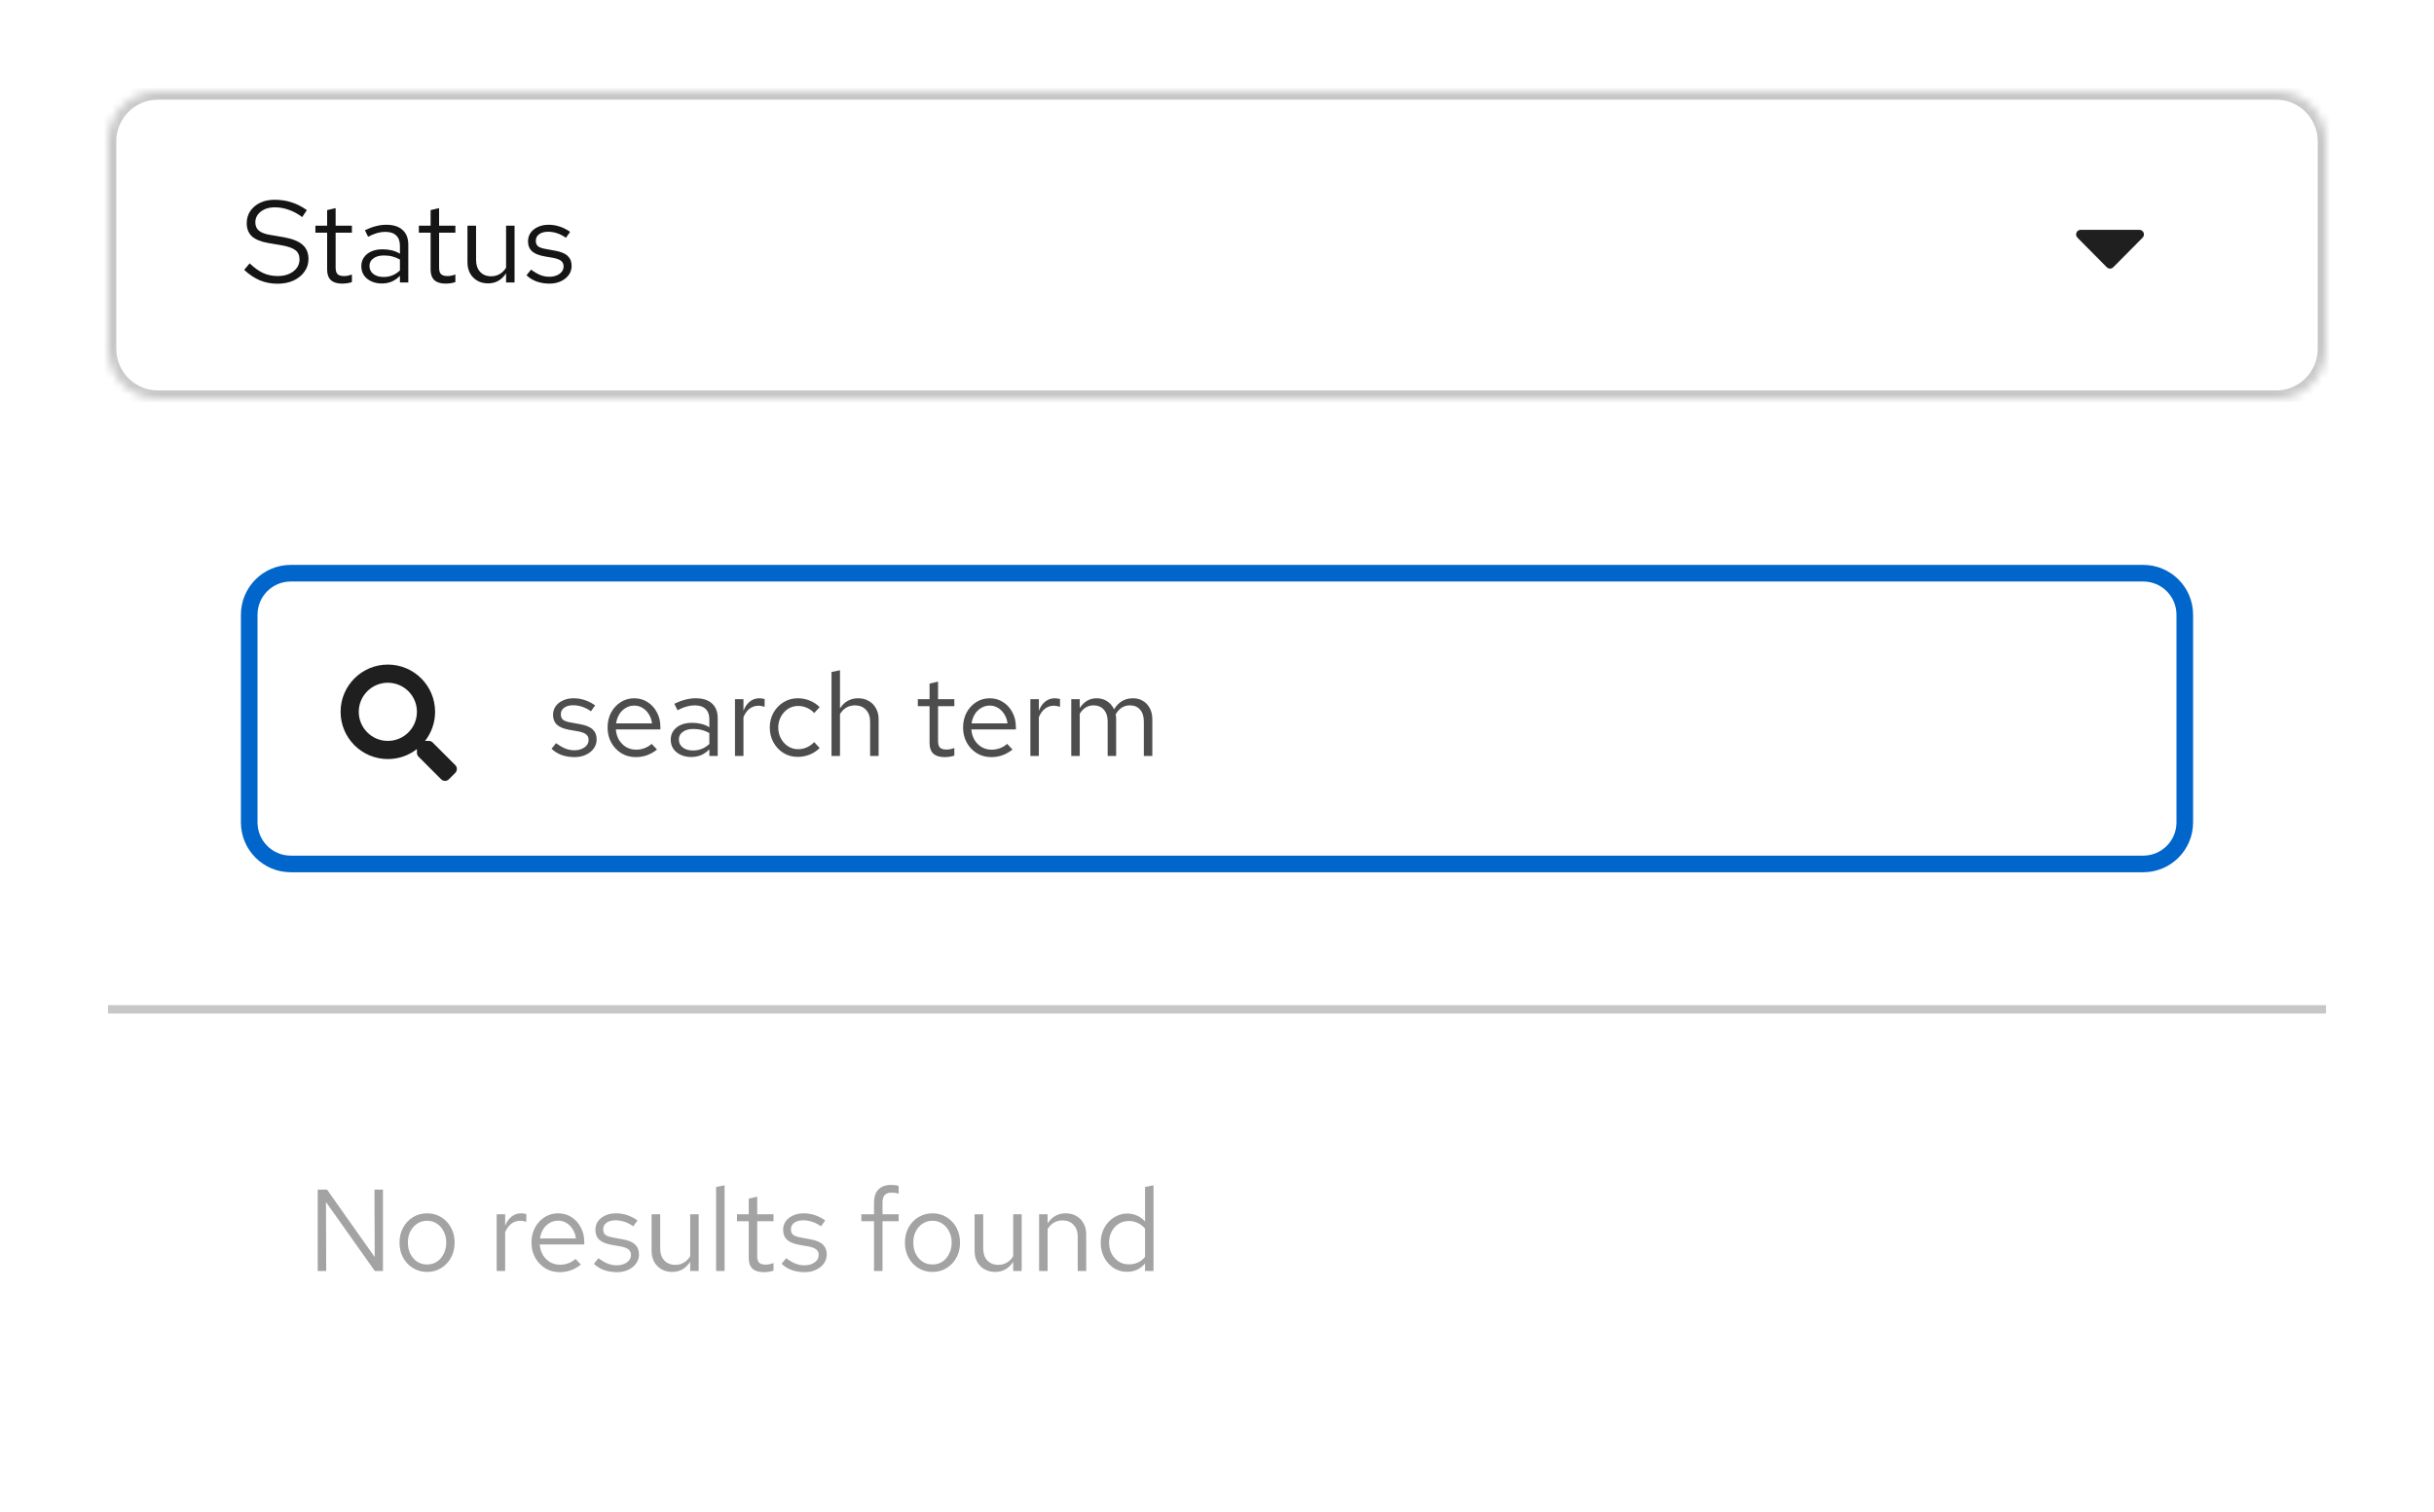
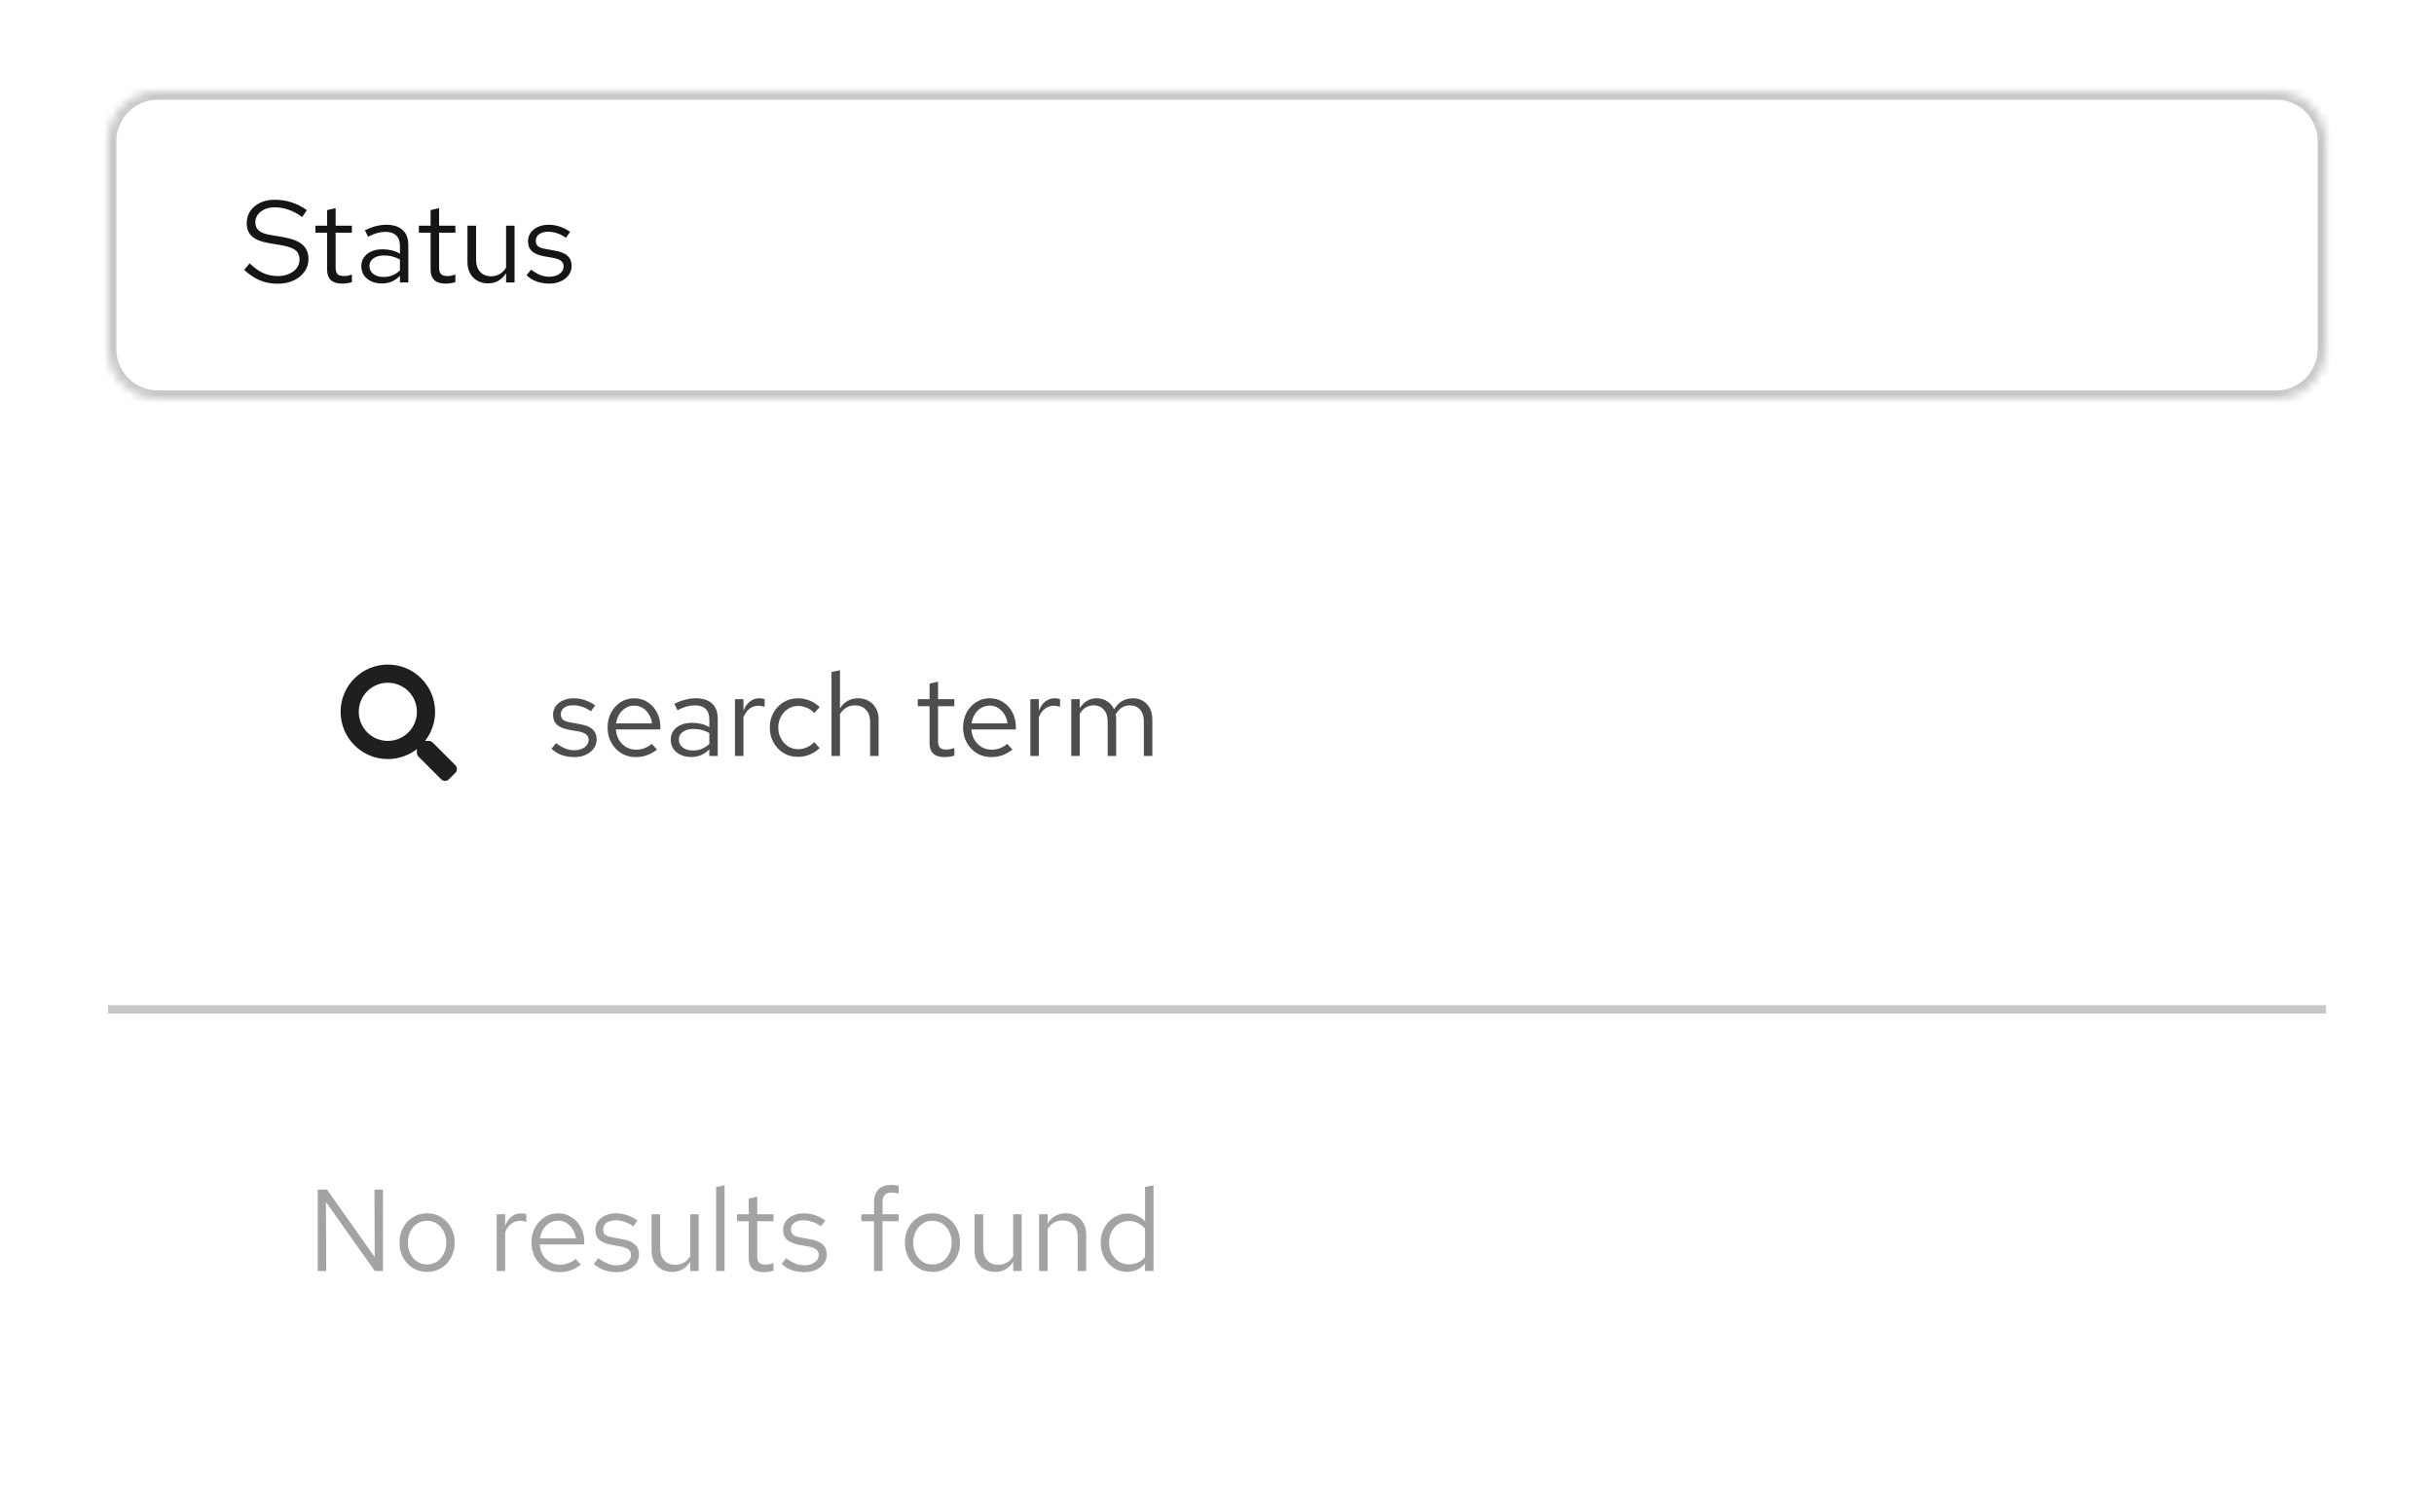
<svg xmlns="http://www.w3.org/2000/svg" width="293" height="182" viewBox="0 0 293 182" fill="none">
  <g clip-path="url(#clip0_954_9312)">
    <rect width="293" height="182" fill="white" />
    <mask id="path-1-inside-1_954_9312" fill="white">
      <path d="M13 17C13 13.686 15.686 11 19 11H274C277.314 11 280 13.686 280 17V42C280 45.314 277.314 48 274 48H19C15.686 48 13 45.314 13 42V17Z" />
    </mask>
-     <path d="M13 17C13 13.686 15.686 11 19 11H274C277.314 11 280 13.686 280 17V42C280 45.314 277.314 48 274 48H19C15.686 48 13 45.314 13 42V17Z" fill="white" />
    <path d="M19 12H274V10H19V12ZM279 17V42H281V17H279ZM274 47H19V49H274V47ZM14 42V17H12V42H14ZM19 47C16.239 47 14 44.761 14 42H12C12 45.866 15.134 49 19 49V47ZM279 42C279 44.761 276.761 47 274 47V49C277.866 49 281 45.866 281 42H279ZM274 12C276.761 12 279 14.239 279 17H281C281 13.134 277.866 10 274 10V12ZM19 10C15.134 10 12 13.134 12 17H14C14 14.239 16.239 12 19 12V10Z" fill="#C7C7C7" mask="url(#path-1-inside-1_954_9312)" />
    <path d="M33.41 34.154C32.645 34.154 31.935 34.019 31.282 33.748C30.629 33.468 29.999 33.048 29.392 32.488L30.05 31.704C30.638 32.255 31.189 32.647 31.702 32.88C32.225 33.113 32.803 33.23 33.438 33.23C33.942 33.23 34.39 33.146 34.782 32.978C35.183 32.801 35.496 32.563 35.72 32.264C35.944 31.965 36.056 31.625 36.056 31.242C36.056 30.747 35.893 30.374 35.566 30.122C35.239 29.861 34.675 29.66 33.872 29.52L32.29 29.254C31.394 29.095 30.736 28.825 30.316 28.442C29.905 28.05 29.7 27.527 29.7 26.874C29.7 26.323 29.84 25.838 30.12 25.418C30.409 24.989 30.806 24.653 31.31 24.41C31.814 24.167 32.397 24.046 33.06 24.046C33.788 24.046 34.465 24.149 35.09 24.354C35.715 24.55 36.331 24.863 36.938 25.292L36.378 26.132C35.874 25.749 35.342 25.46 34.782 25.264C34.222 25.059 33.653 24.956 33.074 24.956C32.617 24.956 32.211 25.035 31.856 25.194C31.511 25.353 31.235 25.567 31.03 25.838C30.834 26.109 30.736 26.417 30.736 26.762C30.736 27.191 30.881 27.527 31.17 27.77C31.459 28.013 31.931 28.185 32.584 28.288L34.152 28.554C35.197 28.741 35.953 29.044 36.42 29.464C36.896 29.875 37.134 30.449 37.134 31.186C37.134 31.755 36.971 32.264 36.644 32.712C36.327 33.16 35.888 33.515 35.328 33.776C34.768 34.028 34.129 34.154 33.41 34.154ZM41.172 34.14C40.584 34.14 40.136 34 39.828 33.72C39.529 33.431 39.38 33.015 39.38 32.474V28.008H37.966V27.168H39.38V25.292L40.402 25.054V27.168H42.362V28.008H40.402V32.208C40.402 32.572 40.476 32.833 40.626 32.992C40.784 33.151 41.041 33.23 41.396 33.23C41.573 33.23 41.732 33.216 41.872 33.188C42.012 33.16 42.175 33.113 42.362 33.048V33.958C42.175 34.023 41.979 34.07 41.774 34.098C41.568 34.126 41.368 34.14 41.172 34.14ZM45.973 34.126C45.487 34.126 45.058 34.037 44.685 33.86C44.311 33.683 44.017 33.44 43.803 33.132C43.597 32.815 43.495 32.451 43.495 32.04C43.495 31.629 43.602 31.275 43.817 30.976C44.031 30.668 44.33 30.43 44.713 30.262C45.095 30.094 45.543 30.01 46.057 30.01C46.449 30.01 46.817 30.052 47.163 30.136C47.517 30.22 47.844 30.355 48.143 30.542V29.604C48.143 29.044 47.993 28.624 47.695 28.344C47.396 28.055 46.957 27.91 46.379 27.91C46.061 27.91 45.735 27.957 45.399 28.05C45.072 28.143 44.708 28.293 44.307 28.498L43.929 27.714C44.843 27.275 45.702 27.056 46.505 27.056C47.354 27.056 48.007 27.266 48.465 27.686C48.922 28.097 49.151 28.689 49.151 29.464V34H48.143V33.202C47.844 33.51 47.513 33.743 47.149 33.902C46.785 34.051 46.393 34.126 45.973 34.126ZM44.475 32.012C44.475 32.413 44.629 32.735 44.937 32.978C45.254 33.221 45.669 33.342 46.183 33.342C46.565 33.342 46.915 33.277 47.233 33.146C47.559 33.015 47.863 32.819 48.143 32.558V31.242C47.853 31.074 47.555 30.953 47.247 30.878C46.939 30.794 46.593 30.752 46.211 30.752C45.688 30.752 45.268 30.869 44.951 31.102C44.633 31.326 44.475 31.629 44.475 32.012ZM53.627 34.14C53.039 34.14 52.591 34 52.283 33.72C51.984 33.431 51.835 33.015 51.835 32.474V28.008H50.421V27.168H51.835V25.292L52.857 25.054V27.168H54.817V28.008H52.857V32.208C52.857 32.572 52.931 32.833 53.081 32.992C53.239 33.151 53.496 33.23 53.851 33.23C54.028 33.23 54.187 33.216 54.327 33.188C54.467 33.16 54.63 33.113 54.817 33.048V33.958C54.63 34.023 54.434 34.07 54.229 34.098C54.023 34.126 53.823 34.14 53.627 34.14ZM58.75 34.112C58.264 34.112 57.835 34.005 57.462 33.79C57.088 33.575 56.794 33.277 56.58 32.894C56.374 32.511 56.272 32.073 56.272 31.578V27.168H57.308V31.284C57.308 31.891 57.471 32.371 57.798 32.726C58.124 33.081 58.568 33.258 59.128 33.258C59.51 33.258 59.851 33.169 60.15 32.992C60.458 32.815 60.714 32.558 60.92 32.222V27.168H61.942V34H60.92V32.894C60.658 33.295 60.346 33.599 59.982 33.804C59.627 34.009 59.216 34.112 58.75 34.112ZM66.152 34.14C65.592 34.14 65.074 34.056 64.598 33.888C64.122 33.711 63.716 33.459 63.38 33.132L63.926 32.46C64.337 32.759 64.715 32.978 65.06 33.118C65.406 33.249 65.76 33.314 66.124 33.314C66.619 33.314 67.03 33.197 67.356 32.964C67.683 32.731 67.846 32.432 67.846 32.068C67.846 31.788 67.748 31.569 67.552 31.41C67.366 31.251 67.053 31.13 66.614 31.046L65.494 30.85C64.832 30.729 64.342 30.523 64.024 30.234C63.716 29.945 63.562 29.553 63.562 29.058C63.562 28.666 63.665 28.321 63.87 28.022C64.085 27.723 64.379 27.49 64.752 27.322C65.126 27.145 65.55 27.056 66.026 27.056C66.493 27.056 66.936 27.126 67.356 27.266C67.776 27.397 68.201 27.611 68.63 27.91L68.126 28.624C67.772 28.372 67.417 28.19 67.062 28.078C66.708 27.957 66.348 27.896 65.984 27.896C65.536 27.896 65.177 27.994 64.906 28.19C64.636 28.386 64.5 28.652 64.5 28.988C64.5 29.268 64.584 29.483 64.752 29.632C64.93 29.781 65.238 29.893 65.676 29.968L66.824 30.178C67.515 30.299 68.019 30.509 68.336 30.808C68.654 31.107 68.812 31.508 68.812 32.012C68.812 32.413 68.696 32.777 68.462 33.104C68.229 33.421 67.912 33.673 67.51 33.86C67.109 34.047 66.656 34.14 66.152 34.14Z" fill="#151515" />
-     <path fill-rule="evenodd" clip-rule="evenodd" d="M254.389 32.172L257.921 28.61C258.267 28.262 258.023 27.667 257.534 27.667H250.466C249.977 27.667 249.733 28.262 250.079 28.61L253.611 32.172C253.826 32.387 254.174 32.387 254.389 32.172Z" fill="#1F1F1F" />
    <g filter="url(#filter0_d_954_9312)">
-       <path d="M13 54C13 50.686 15.686 48 19 48H274C277.314 48 280 50.686 280 54V165C280 168.314 277.314 171 274 171H19C15.686 171 13 168.314 13 165V54Z" fill="white" />
-       <path d="M35 65H258C260.761 65 263 67.239 263 70V95C263 97.761 260.761 100 258 100H35C32.239 100 30 97.761 30 95V70C30 67.239 32.239 65 35 65Z" fill="white" />
-       <path d="M35 65H258C260.761 65 263 67.239 263 70V95C263 97.761 260.761 100 258 100H35C32.239 100 30 97.761 30 95V70C30 67.239 32.239 65 35 65Z" stroke="#0066CC" stroke-width="2" />
      <path fill-rule="evenodd" clip-rule="evenodd" d="M54.032 89.809L54.806 89.035C55.063 88.778 55.063 88.362 54.809 88.105L52.082 85.379C51.959 85.256 51.793 85.188 51.617 85.188H51.172C51.926 84.222 52.375 83.008 52.375 81.688C52.375 78.546 49.829 76 46.688 76C43.546 76 41 78.546 41 81.688C41 84.829 43.546 87.375 46.688 87.375C48.008 87.375 49.222 86.927 50.188 86.172V86.618C50.188 86.793 50.256 86.959 50.379 87.082L53.105 89.809C53.362 90.066 53.778 90.066 54.032 89.809ZM46.688 85.188C44.754 85.188 43.188 83.623 43.188 81.688C43.188 79.754 44.752 78.188 46.688 78.188C48.621 78.188 50.188 79.752 50.188 81.688C50.188 83.621 48.623 85.188 46.688 85.188Z" fill="#1F1F1F" />
      <path d="M69.164 87.14C68.604 87.14 68.086 87.056 67.61 86.888C67.134 86.711 66.728 86.459 66.392 86.132L66.938 85.46C67.349 85.759 67.727 85.978 68.072 86.118C68.417 86.249 68.772 86.314 69.136 86.314C69.631 86.314 70.041 86.197 70.368 85.964C70.695 85.731 70.858 85.432 70.858 85.068C70.858 84.788 70.76 84.569 70.564 84.41C70.377 84.251 70.065 84.13 69.626 84.046L68.506 83.85C67.843 83.729 67.353 83.523 67.036 83.234C66.728 82.945 66.574 82.553 66.574 82.058C66.574 81.666 66.677 81.321 66.882 81.022C67.097 80.723 67.391 80.49 67.764 80.322C68.137 80.145 68.562 80.056 69.038 80.056C69.505 80.056 69.948 80.126 70.368 80.266C70.788 80.397 71.213 80.611 71.642 80.91L71.138 81.624C70.783 81.372 70.429 81.19 70.074 81.078C69.719 80.957 69.36 80.896 68.996 80.896C68.548 80.896 68.189 80.994 67.918 81.19C67.647 81.386 67.512 81.652 67.512 81.988C67.512 82.268 67.596 82.483 67.764 82.632C67.941 82.781 68.249 82.893 68.688 82.968L69.836 83.178C70.527 83.299 71.031 83.509 71.348 83.808C71.665 84.107 71.824 84.508 71.824 85.012C71.824 85.413 71.707 85.777 71.474 86.104C71.241 86.421 70.923 86.673 70.522 86.86C70.121 87.047 69.668 87.14 69.164 87.14ZM76.528 87.14C75.894 87.14 75.32 86.986 74.806 86.678C74.293 86.361 73.887 85.936 73.588 85.404C73.29 84.863 73.14 84.256 73.14 83.584C73.14 82.912 73.28 82.31 73.56 81.778C73.85 81.246 74.237 80.826 74.722 80.518C75.208 80.21 75.749 80.056 76.346 80.056C76.953 80.056 77.49 80.21 77.956 80.518C78.432 80.817 78.806 81.227 79.076 81.75C79.356 82.263 79.496 82.847 79.496 83.5V83.808H74.134C74.172 84.275 74.298 84.695 74.512 85.068C74.736 85.432 75.026 85.721 75.38 85.936C75.744 86.141 76.141 86.244 76.57 86.244C76.925 86.244 77.266 86.183 77.592 86.062C77.928 85.931 78.213 85.759 78.446 85.544L79.09 86.23C78.698 86.538 78.292 86.767 77.872 86.916C77.452 87.065 77.004 87.14 76.528 87.14ZM74.162 83.08H78.488C78.442 82.669 78.316 82.305 78.11 81.988C77.914 81.661 77.662 81.405 77.354 81.218C77.056 81.031 76.72 80.938 76.346 80.938C75.973 80.938 75.632 81.031 75.324 81.218C75.016 81.395 74.76 81.647 74.554 81.974C74.358 82.291 74.228 82.66 74.162 83.08ZM83.219 87.126C82.733 87.126 82.304 87.037 81.931 86.86C81.557 86.683 81.263 86.44 81.049 86.132C80.843 85.815 80.741 85.451 80.741 85.04C80.741 84.629 80.848 84.275 81.063 83.976C81.277 83.668 81.576 83.43 81.959 83.262C82.341 83.094 82.789 83.01 83.303 83.01C83.695 83.01 84.063 83.052 84.409 83.136C84.763 83.22 85.09 83.355 85.389 83.542V82.604C85.389 82.044 85.239 81.624 84.941 81.344C84.642 81.055 84.203 80.91 83.625 80.91C83.307 80.91 82.981 80.957 82.645 81.05C82.318 81.143 81.954 81.293 81.553 81.498L81.175 80.714C82.089 80.275 82.948 80.056 83.751 80.056C84.6 80.056 85.253 80.266 85.711 80.686C86.168 81.097 86.397 81.689 86.397 82.464V87H85.389V86.202C85.09 86.51 84.759 86.743 84.395 86.902C84.031 87.051 83.639 87.126 83.219 87.126ZM81.721 85.012C81.721 85.413 81.875 85.735 82.183 85.978C82.5 86.221 82.915 86.342 83.429 86.342C83.811 86.342 84.161 86.277 84.479 86.146C84.805 86.015 85.109 85.819 85.389 85.558V84.242C85.099 84.074 84.801 83.953 84.493 83.878C84.185 83.794 83.839 83.752 83.457 83.752C82.934 83.752 82.514 83.869 82.197 84.102C81.879 84.326 81.721 84.629 81.721 85.012ZM88.474 87V80.168H89.496V81.568C89.673 81.092 89.925 80.723 90.252 80.462C90.588 80.191 90.971 80.056 91.4 80.056C91.521 80.056 91.633 80.065 91.736 80.084C91.838 80.093 91.941 80.117 92.044 80.154V81.078C91.932 81.041 91.811 81.013 91.68 80.994C91.558 80.966 91.442 80.952 91.33 80.952C90.91 80.952 90.541 81.073 90.224 81.316C89.916 81.559 89.673 81.899 89.496 82.338V87H88.474ZM96.038 87.112C95.403 87.112 94.829 86.958 94.316 86.65C93.812 86.333 93.41 85.908 93.112 85.376C92.813 84.835 92.664 84.237 92.664 83.584C92.664 82.921 92.813 82.324 93.112 81.792C93.41 81.26 93.812 80.84 94.316 80.532C94.829 80.215 95.403 80.056 96.038 80.056C96.542 80.056 97.022 80.149 97.48 80.336C97.937 80.523 98.334 80.784 98.67 81.12L98.012 81.834C97.769 81.563 97.475 81.353 97.13 81.204C96.784 81.055 96.434 80.98 96.08 80.98C95.632 80.98 95.226 81.097 94.862 81.33C94.507 81.563 94.222 81.876 94.008 82.268C93.793 82.66 93.686 83.099 93.686 83.584C93.686 84.069 93.793 84.508 94.008 84.9C94.222 85.292 94.507 85.605 94.862 85.838C95.226 86.071 95.632 86.188 96.08 86.188C96.434 86.188 96.784 86.113 97.13 85.964C97.475 85.805 97.769 85.595 98.012 85.334L98.67 86.048C98.334 86.384 97.937 86.645 97.48 86.832C97.022 87.019 96.542 87.112 96.038 87.112ZM100.095 87V76.892L101.117 76.682V81.274C101.378 80.863 101.691 80.56 102.055 80.364C102.419 80.159 102.83 80.056 103.287 80.056C103.782 80.056 104.211 80.163 104.575 80.378C104.948 80.583 105.238 80.877 105.443 81.26C105.658 81.633 105.765 82.072 105.765 82.576V87H104.743V82.87C104.743 82.263 104.575 81.787 104.239 81.442C103.912 81.087 103.469 80.91 102.909 80.91C102.536 80.91 102.195 80.999 101.887 81.176C101.579 81.353 101.322 81.615 101.117 81.96V87H100.095ZM113.691 87.14C113.103 87.14 112.655 87 112.347 86.72C112.048 86.431 111.899 86.015 111.899 85.474V81.008H110.485V80.168H111.899V78.292L112.921 78.054V80.168H114.881V81.008H112.921V85.208C112.921 85.572 112.996 85.833 113.145 85.992C113.304 86.151 113.56 86.23 113.915 86.23C114.092 86.23 114.251 86.216 114.391 86.188C114.531 86.16 114.694 86.113 114.881 86.048V86.958C114.694 87.023 114.498 87.07 114.293 87.098C114.088 87.126 113.887 87.14 113.691 87.14ZM119.321 87.14C118.687 87.14 118.113 86.986 117.599 86.678C117.086 86.361 116.68 85.936 116.381 85.404C116.083 84.863 115.933 84.256 115.933 83.584C115.933 82.912 116.073 82.31 116.353 81.778C116.643 81.246 117.03 80.826 117.515 80.518C118.001 80.21 118.542 80.056 119.139 80.056C119.746 80.056 120.283 80.21 120.749 80.518C121.225 80.817 121.599 81.227 121.869 81.75C122.149 82.263 122.289 82.847 122.289 83.5V83.808H116.927C116.965 84.275 117.091 84.695 117.305 85.068C117.529 85.432 117.819 85.721 118.173 85.936C118.537 86.141 118.934 86.244 119.363 86.244C119.718 86.244 120.059 86.183 120.385 86.062C120.721 85.931 121.006 85.759 121.239 85.544L121.883 86.23C121.491 86.538 121.085 86.767 120.665 86.916C120.245 87.065 119.797 87.14 119.321 87.14ZM116.955 83.08H121.281C121.235 82.669 121.109 82.305 120.903 81.988C120.707 81.661 120.455 81.405 120.147 81.218C119.849 81.031 119.513 80.938 119.139 80.938C118.766 80.938 118.425 81.031 118.117 81.218C117.809 81.395 117.553 81.647 117.347 81.974C117.151 82.291 117.021 82.66 116.955 83.08ZM124.034 87V80.168H125.056V81.568C125.234 81.092 125.486 80.723 125.812 80.462C126.148 80.191 126.531 80.056 126.96 80.056C127.082 80.056 127.194 80.065 127.296 80.084C127.399 80.093 127.502 80.117 127.604 80.154V81.078C127.492 81.041 127.371 81.013 127.24 80.994C127.119 80.966 127.002 80.952 126.89 80.952C126.47 80.952 126.102 81.073 125.784 81.316C125.476 81.559 125.234 81.899 125.056 82.338V87H124.034ZM128.956 87V80.168H129.978V81.232C130.24 80.84 130.538 80.546 130.874 80.35C131.21 80.154 131.588 80.056 132.008 80.056C132.494 80.056 132.918 80.177 133.282 80.42C133.646 80.653 133.922 80.975 134.108 81.386C134.379 80.947 134.701 80.616 135.074 80.392C135.457 80.168 135.896 80.056 136.39 80.056C136.848 80.056 137.249 80.163 137.594 80.378C137.949 80.593 138.224 80.891 138.42 81.274C138.616 81.647 138.714 82.086 138.714 82.59V87H137.692V82.842C137.692 82.245 137.543 81.773 137.244 81.428C136.946 81.083 136.535 80.91 136.012 80.91C135.658 80.91 135.336 80.999 135.046 81.176C134.766 81.353 134.519 81.624 134.304 81.988C134.323 82.081 134.337 82.179 134.346 82.282C134.356 82.385 134.36 82.487 134.36 82.59V87H133.338V82.842C133.338 82.245 133.184 81.773 132.876 81.428C132.578 81.083 132.167 80.91 131.644 80.91C130.944 80.91 130.389 81.246 129.978 81.918V87H128.956Z" fill="#4D4D4D" />
      <rect width="267" height="1" transform="translate(13 117)" fill="#C7C7C7" />
      <path d="M38.246 149V139.2H39.366L45.106 147.32L45.078 139.2H46.1V149H45.12L39.24 140.698L39.268 149H38.246ZM51.424 149.112C50.789 149.112 50.22 148.958 49.716 148.65C49.212 148.342 48.815 147.922 48.526 147.39C48.236 146.858 48.092 146.256 48.092 145.584C48.092 144.912 48.236 144.31 48.526 143.778C48.815 143.246 49.212 142.826 49.716 142.518C50.22 142.21 50.789 142.056 51.424 142.056C52.049 142.056 52.609 142.21 53.104 142.518C53.608 142.826 54.004 143.246 54.294 143.778C54.583 144.31 54.728 144.912 54.728 145.584C54.728 146.256 54.583 146.858 54.294 147.39C54.004 147.922 53.608 148.342 53.104 148.65C52.609 148.958 52.049 149.112 51.424 149.112ZM51.41 148.216C51.858 148.216 52.254 148.104 52.6 147.88C52.945 147.647 53.216 147.329 53.412 146.928C53.617 146.527 53.72 146.079 53.72 145.584C53.72 145.08 53.617 144.632 53.412 144.24C53.216 143.839 52.945 143.526 52.6 143.302C52.254 143.069 51.858 142.952 51.41 142.952C50.962 142.952 50.565 143.069 50.22 143.302C49.874 143.526 49.599 143.839 49.394 144.24C49.198 144.632 49.1 145.08 49.1 145.584C49.1 146.079 49.198 146.527 49.394 146.928C49.599 147.329 49.874 147.647 50.22 147.88C50.565 148.104 50.962 148.216 51.41 148.216ZM59.788 149V142.168H60.81V143.568C60.988 143.092 61.24 142.723 61.566 142.462C61.902 142.191 62.285 142.056 62.714 142.056C62.836 142.056 62.948 142.065 63.05 142.084C63.153 142.093 63.256 142.117 63.358 142.154V143.078C63.246 143.041 63.125 143.013 62.994 142.994C62.873 142.966 62.756 142.952 62.644 142.952C62.224 142.952 61.856 143.073 61.538 143.316C61.23 143.559 60.988 143.899 60.81 144.338V149H59.788ZM67.366 149.14C66.732 149.14 66.158 148.986 65.644 148.678C65.131 148.361 64.725 147.936 64.426 147.404C64.128 146.863 63.978 146.256 63.978 145.584C63.978 144.912 64.118 144.31 64.398 143.778C64.688 143.246 65.075 142.826 65.56 142.518C66.046 142.21 66.587 142.056 67.184 142.056C67.791 142.056 68.328 142.21 68.794 142.518C69.27 142.817 69.644 143.227 69.914 143.75C70.194 144.263 70.334 144.847 70.334 145.5V145.808H64.972C65.01 146.275 65.136 146.695 65.35 147.068C65.574 147.432 65.864 147.721 66.218 147.936C66.582 148.141 66.979 148.244 67.408 148.244C67.763 148.244 68.104 148.183 68.43 148.062C68.766 147.931 69.051 147.759 69.284 147.544L69.928 148.23C69.536 148.538 69.13 148.767 68.71 148.916C68.29 149.065 67.842 149.14 67.366 149.14ZM65 145.08H69.326C69.28 144.669 69.154 144.305 68.948 143.988C68.752 143.661 68.5 143.405 68.192 143.218C67.894 143.031 67.558 142.938 67.184 142.938C66.811 142.938 66.47 143.031 66.162 143.218C65.854 143.395 65.598 143.647 65.392 143.974C65.196 144.291 65.066 144.66 65 145.08ZM74.262 149.14C73.702 149.14 73.184 149.056 72.708 148.888C72.232 148.711 71.826 148.459 71.49 148.132L72.036 147.46C72.446 147.759 72.824 147.978 73.17 148.118C73.515 148.249 73.87 148.314 74.234 148.314C74.728 148.314 75.139 148.197 75.466 147.964C75.792 147.731 75.956 147.432 75.956 147.068C75.956 146.788 75.858 146.569 75.662 146.41C75.475 146.251 75.162 146.13 74.724 146.046L73.604 145.85C72.941 145.729 72.451 145.523 72.134 145.234C71.826 144.945 71.672 144.553 71.672 144.058C71.672 143.666 71.774 143.321 71.98 143.022C72.194 142.723 72.488 142.49 72.862 142.322C73.235 142.145 73.66 142.056 74.136 142.056C74.602 142.056 75.046 142.126 75.466 142.266C75.886 142.397 76.31 142.611 76.74 142.91L76.236 143.624C75.881 143.372 75.526 143.19 75.172 143.078C74.817 142.957 74.458 142.896 74.094 142.896C73.646 142.896 73.286 142.994 73.016 143.19C72.745 143.386 72.61 143.652 72.61 143.988C72.61 144.268 72.694 144.483 72.862 144.632C73.039 144.781 73.347 144.893 73.786 144.968L74.934 145.178C75.624 145.299 76.128 145.509 76.446 145.808C76.763 146.107 76.922 146.508 76.922 147.012C76.922 147.413 76.805 147.777 76.572 148.104C76.338 148.421 76.021 148.673 75.62 148.86C75.218 149.047 74.766 149.14 74.262 149.14ZM80.914 149.112C80.428 149.112 79.999 149.005 79.626 148.79C79.252 148.575 78.958 148.277 78.744 147.894C78.538 147.511 78.436 147.073 78.436 146.578V142.168H79.472V146.284C79.472 146.891 79.635 147.371 79.962 147.726C80.288 148.081 80.732 148.258 81.292 148.258C81.674 148.258 82.015 148.169 82.314 147.992C82.622 147.815 82.878 147.558 83.084 147.222V142.168H84.106V149H83.084V147.894C82.822 148.295 82.51 148.599 82.146 148.804C81.791 149.009 81.38 149.112 80.914 149.112ZM86.202 149V138.892L87.224 138.682V149H86.202ZM91.924 149.14C91.335 149.14 90.888 149 90.579 148.72C90.281 148.431 90.132 148.015 90.132 147.474V143.008H88.718V142.168H90.132V140.292L91.153 140.054V142.168H93.114V143.008H91.153V147.208C91.153 147.572 91.228 147.833 91.377 147.992C91.536 148.151 91.793 148.23 92.147 148.23C92.325 148.23 92.484 148.216 92.624 148.188C92.763 148.16 92.927 148.113 93.114 148.048V148.958C92.927 149.023 92.731 149.07 92.525 149.098C92.32 149.126 92.12 149.14 91.924 149.14ZM96.861 149.14C96.301 149.14 95.783 149.056 95.307 148.888C94.831 148.711 94.425 148.459 94.089 148.132L94.635 147.46C95.046 147.759 95.424 147.978 95.769 148.118C96.115 148.249 96.469 148.314 96.833 148.314C97.328 148.314 97.739 148.197 98.065 147.964C98.392 147.731 98.555 147.432 98.555 147.068C98.555 146.788 98.457 146.569 98.261 146.41C98.075 146.251 97.762 146.13 97.323 146.046L96.203 145.85C95.541 145.729 95.051 145.523 94.733 145.234C94.425 144.945 94.271 144.553 94.271 144.058C94.271 143.666 94.374 143.321 94.579 143.022C94.794 142.723 95.088 142.49 95.461 142.322C95.835 142.145 96.259 142.056 96.735 142.056C97.202 142.056 97.645 142.126 98.065 142.266C98.485 142.397 98.91 142.611 99.339 142.91L98.835 143.624C98.481 143.372 98.126 143.19 97.771 143.078C97.417 142.957 97.057 142.896 96.693 142.896C96.245 142.896 95.886 142.994 95.615 143.19C95.345 143.386 95.209 143.652 95.209 143.988C95.209 144.268 95.293 144.483 95.461 144.632C95.639 144.781 95.947 144.893 96.385 144.968L97.533 145.178C98.224 145.299 98.728 145.509 99.045 145.808C99.363 146.107 99.521 146.508 99.521 147.012C99.521 147.413 99.405 147.777 99.171 148.104C98.938 148.421 98.621 148.673 98.219 148.86C97.818 149.047 97.365 149.14 96.861 149.14ZM105.213 149V143.008H103.687V142.168H105.213V140.74C105.213 140.068 105.39 139.55 105.745 139.186C106.1 138.822 106.604 138.64 107.257 138.64C107.444 138.64 107.612 138.649 107.761 138.668C107.92 138.687 108.06 138.719 108.181 138.766V139.69C108.032 139.643 107.896 139.611 107.775 139.592C107.654 139.573 107.514 139.564 107.355 139.564C106.963 139.564 106.678 139.662 106.501 139.858C106.324 140.045 106.235 140.343 106.235 140.754V142.168H108.181V143.008H106.235V149H105.213ZM112.263 149.112C111.629 149.112 111.059 148.958 110.555 148.65C110.051 148.342 109.655 147.922 109.365 147.39C109.076 146.858 108.931 146.256 108.931 145.584C108.931 144.912 109.076 144.31 109.365 143.778C109.655 143.246 110.051 142.826 110.555 142.518C111.059 142.21 111.629 142.056 112.263 142.056C112.889 142.056 113.449 142.21 113.943 142.518C114.447 142.826 114.844 143.246 115.133 143.778C115.423 144.31 115.567 144.912 115.567 145.584C115.567 146.256 115.423 146.858 115.133 147.39C114.844 147.922 114.447 148.342 113.943 148.65C113.449 148.958 112.889 149.112 112.263 149.112ZM112.249 148.216C112.697 148.216 113.094 148.104 113.439 147.88C113.785 147.647 114.055 147.329 114.251 146.928C114.457 146.527 114.559 146.079 114.559 145.584C114.559 145.08 114.457 144.632 114.251 144.24C114.055 143.839 113.785 143.526 113.439 143.302C113.094 143.069 112.697 142.952 112.249 142.952C111.801 142.952 111.405 143.069 111.059 143.302C110.714 143.526 110.439 143.839 110.233 144.24C110.037 144.632 109.939 145.08 109.939 145.584C109.939 146.079 110.037 146.527 110.233 146.928C110.439 147.329 110.714 147.647 111.059 147.88C111.405 148.104 111.801 148.216 112.249 148.216ZM119.797 149.112C119.311 149.112 118.882 149.005 118.509 148.79C118.135 148.575 117.841 148.277 117.627 147.894C117.421 147.511 117.319 147.073 117.319 146.578V142.168H118.355V146.284C118.355 146.891 118.518 147.371 118.845 147.726C119.171 148.081 119.615 148.258 120.175 148.258C120.557 148.258 120.898 148.169 121.197 147.992C121.505 147.815 121.761 147.558 121.967 147.222V142.168H122.989V149H121.967V147.894C121.705 148.295 121.393 148.599 121.029 148.804C120.674 149.009 120.263 149.112 119.797 149.112ZM125.085 149V142.168H126.107V143.274C126.368 142.863 126.681 142.56 127.045 142.364C127.409 142.159 127.82 142.056 128.277 142.056C128.772 142.056 129.201 142.163 129.565 142.378C129.938 142.583 130.228 142.877 130.433 143.26C130.648 143.633 130.755 144.072 130.755 144.576V149H129.733V144.87C129.733 144.263 129.565 143.787 129.229 143.442C128.902 143.087 128.459 142.91 127.899 142.91C127.526 142.91 127.185 142.999 126.877 143.176C126.569 143.353 126.312 143.615 126.107 143.96V149H125.085ZM135.652 149.098C135.064 149.098 134.532 148.944 134.056 148.636C133.58 148.319 133.202 147.899 132.922 147.376C132.642 146.844 132.502 146.251 132.502 145.598C132.502 144.935 132.642 144.343 132.922 143.82C133.211 143.288 133.598 142.868 134.084 142.56C134.569 142.243 135.11 142.084 135.708 142.084C136.128 142.084 136.52 142.168 136.884 142.336C137.248 142.495 137.565 142.728 137.836 143.036V138.892L138.858 138.682V149H137.836V148.09C137.574 148.417 137.257 148.669 136.884 148.846C136.51 149.014 136.1 149.098 135.652 149.098ZM135.904 148.202C136.305 148.202 136.674 148.123 137.01 147.964C137.346 147.805 137.621 147.581 137.836 147.292V143.904C137.612 143.615 137.327 143.391 136.982 143.232C136.646 143.064 136.286 142.98 135.904 142.98C135.446 142.98 135.036 143.092 134.672 143.316C134.317 143.54 134.032 143.848 133.818 144.24C133.612 144.632 133.51 145.08 133.51 145.584C133.51 146.079 133.612 146.527 133.818 146.928C134.032 147.32 134.317 147.633 134.672 147.866C135.036 148.09 135.446 148.202 135.904 148.202Z" fill="#A3A3A3" />
    </g>
  </g>
  <defs>
    <filter id="filter0_d_954_9312" x="4" y="43" width="285" height="141" filterUnits="userSpaceOnUse" color-interpolation-filters="sRGB">
      <feFlood flood-opacity="0" result="BackgroundImageFix" />
      <feColorMatrix in="SourceAlpha" type="matrix" values="0 0 0 0 0 0 0 0 0 0 0 0 0 0 0 0 0 0 127 0" result="hardAlpha" />
      <feOffset dy="4" />
      <feGaussianBlur stdDeviation="4.5" />
      <feColorMatrix type="matrix" values="0 0 0 0 0.161 0 0 0 0 0.161 0 0 0 0 0.161 0 0 0 0.15 0" />
      <feBlend mode="normal" in2="BackgroundImageFix" result="effect1_dropShadow_954_9312" />
      <feBlend mode="normal" in="SourceGraphic" in2="effect1_dropShadow_954_9312" result="shape" />
    </filter>
    <clipPath id="clip0_954_9312">
      <rect width="293" height="182" fill="white" />
    </clipPath>
  </defs>
</svg>